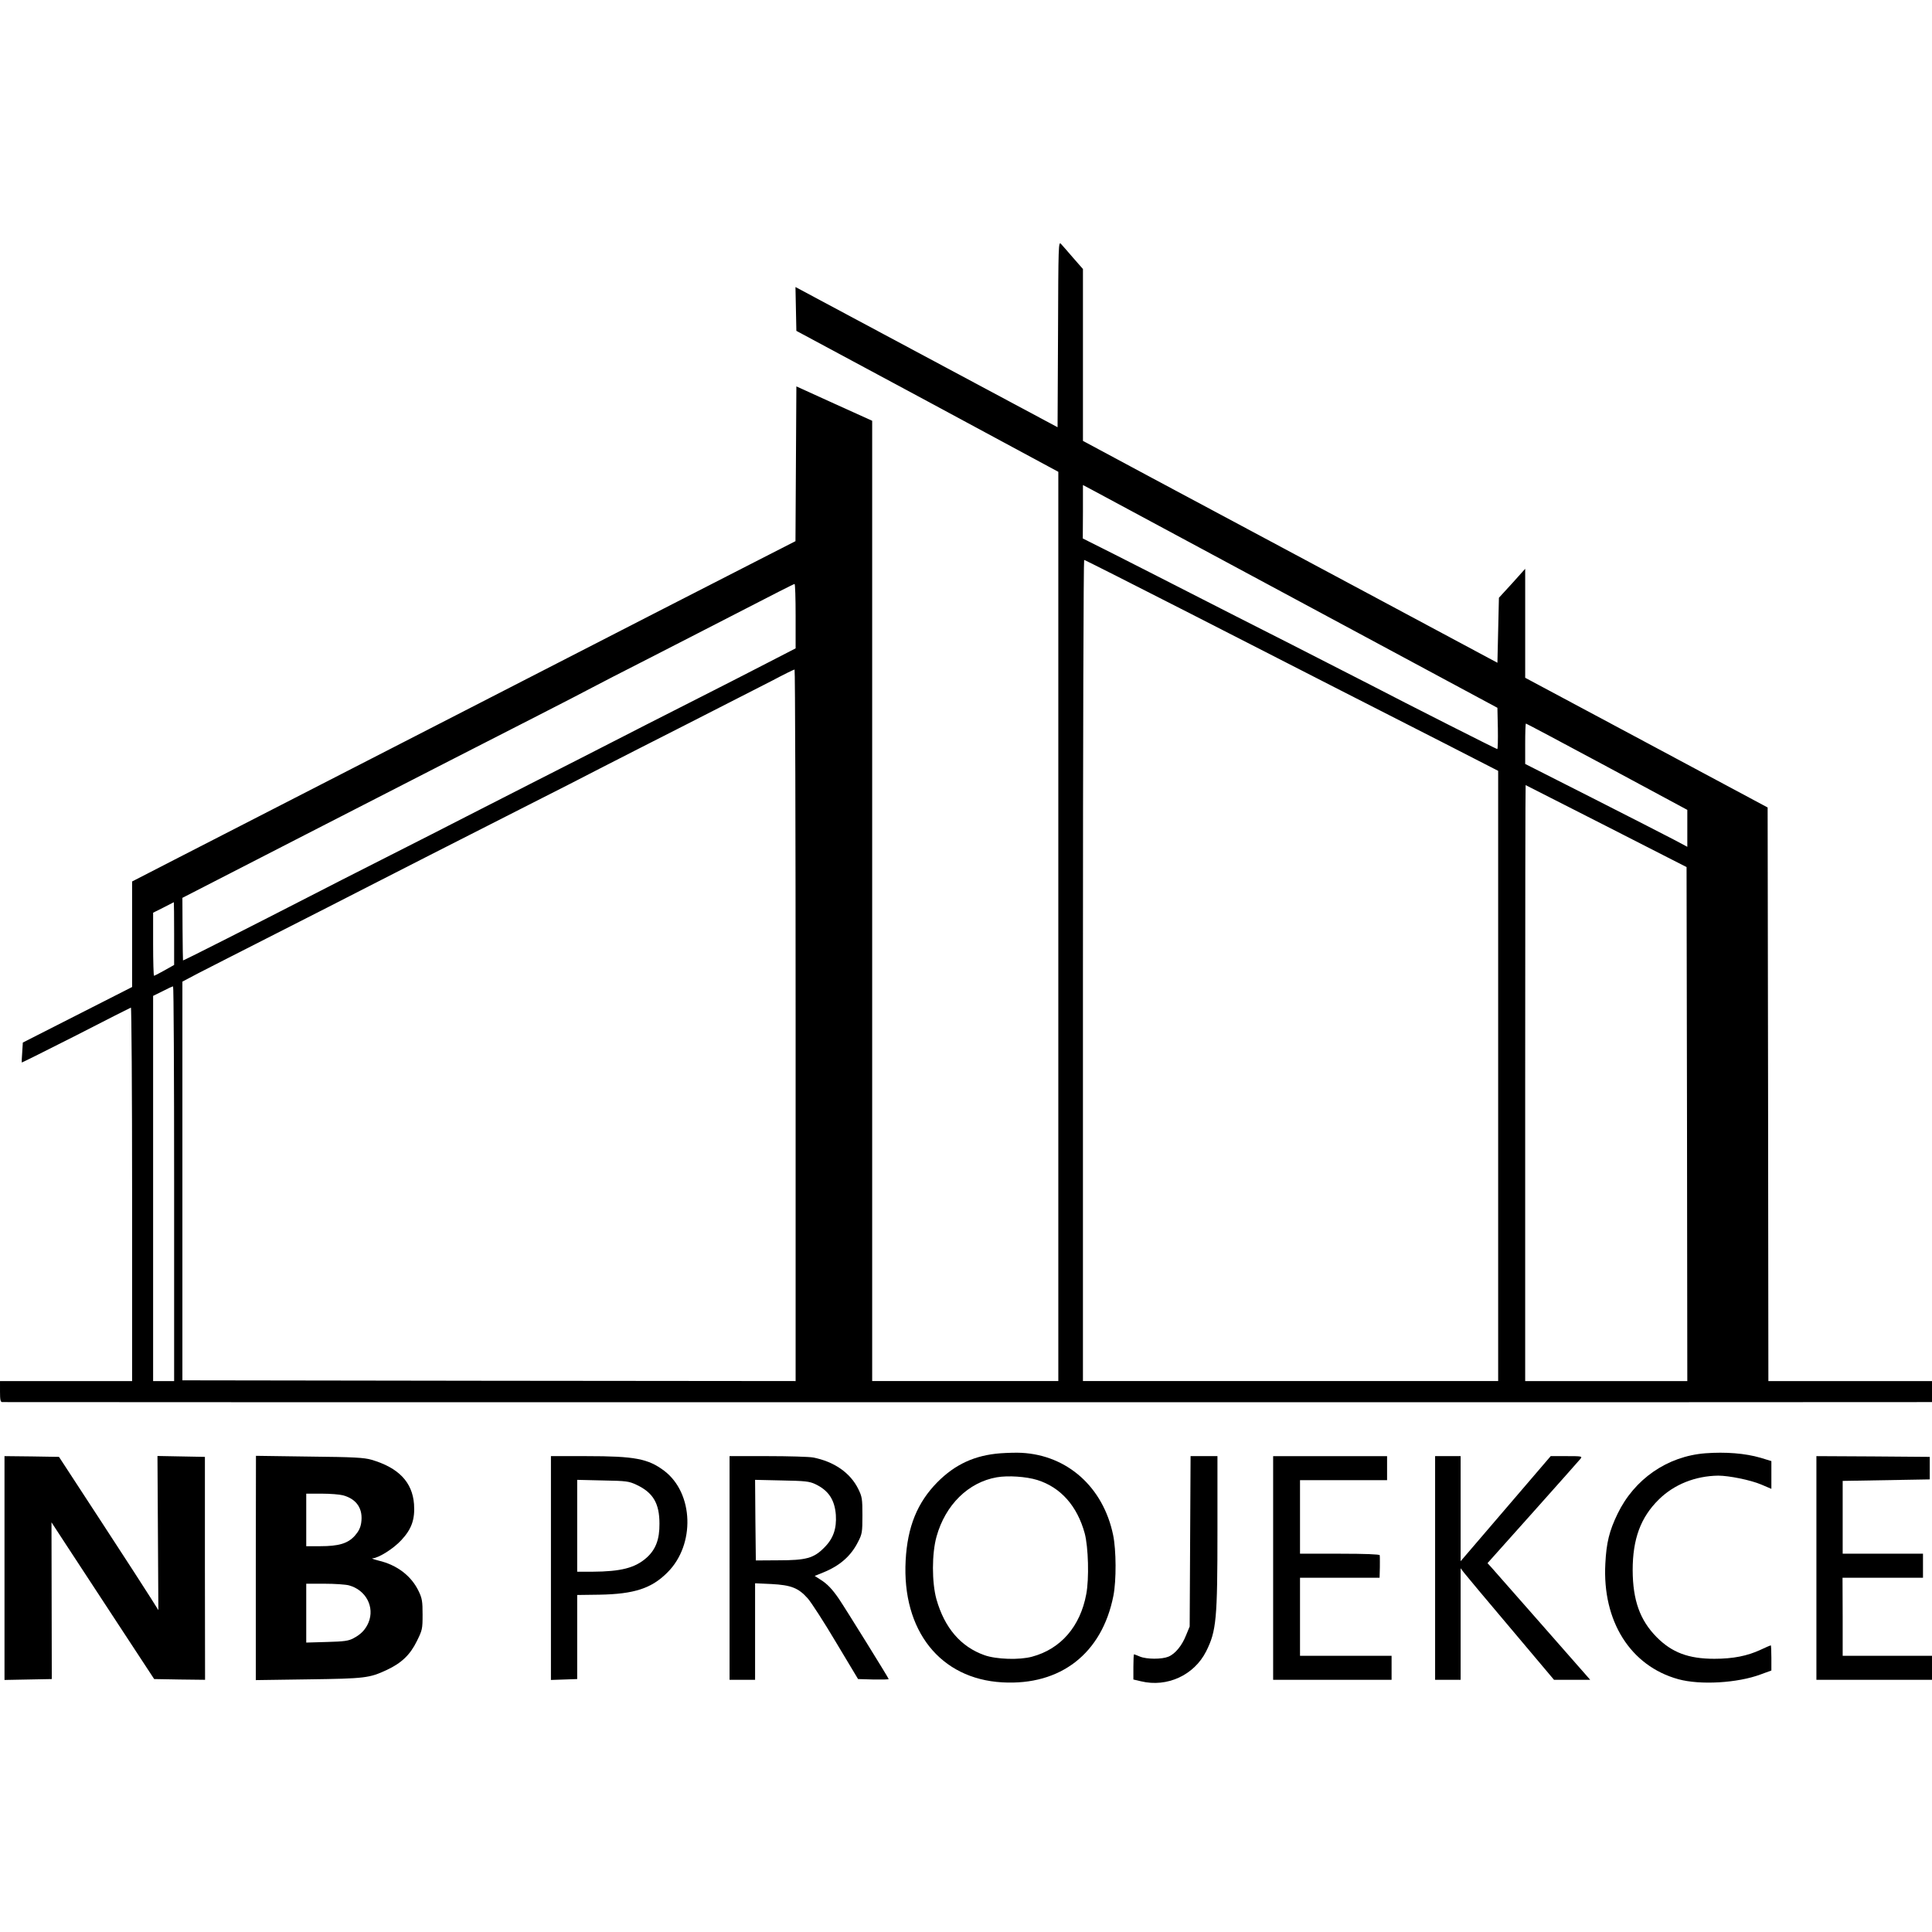
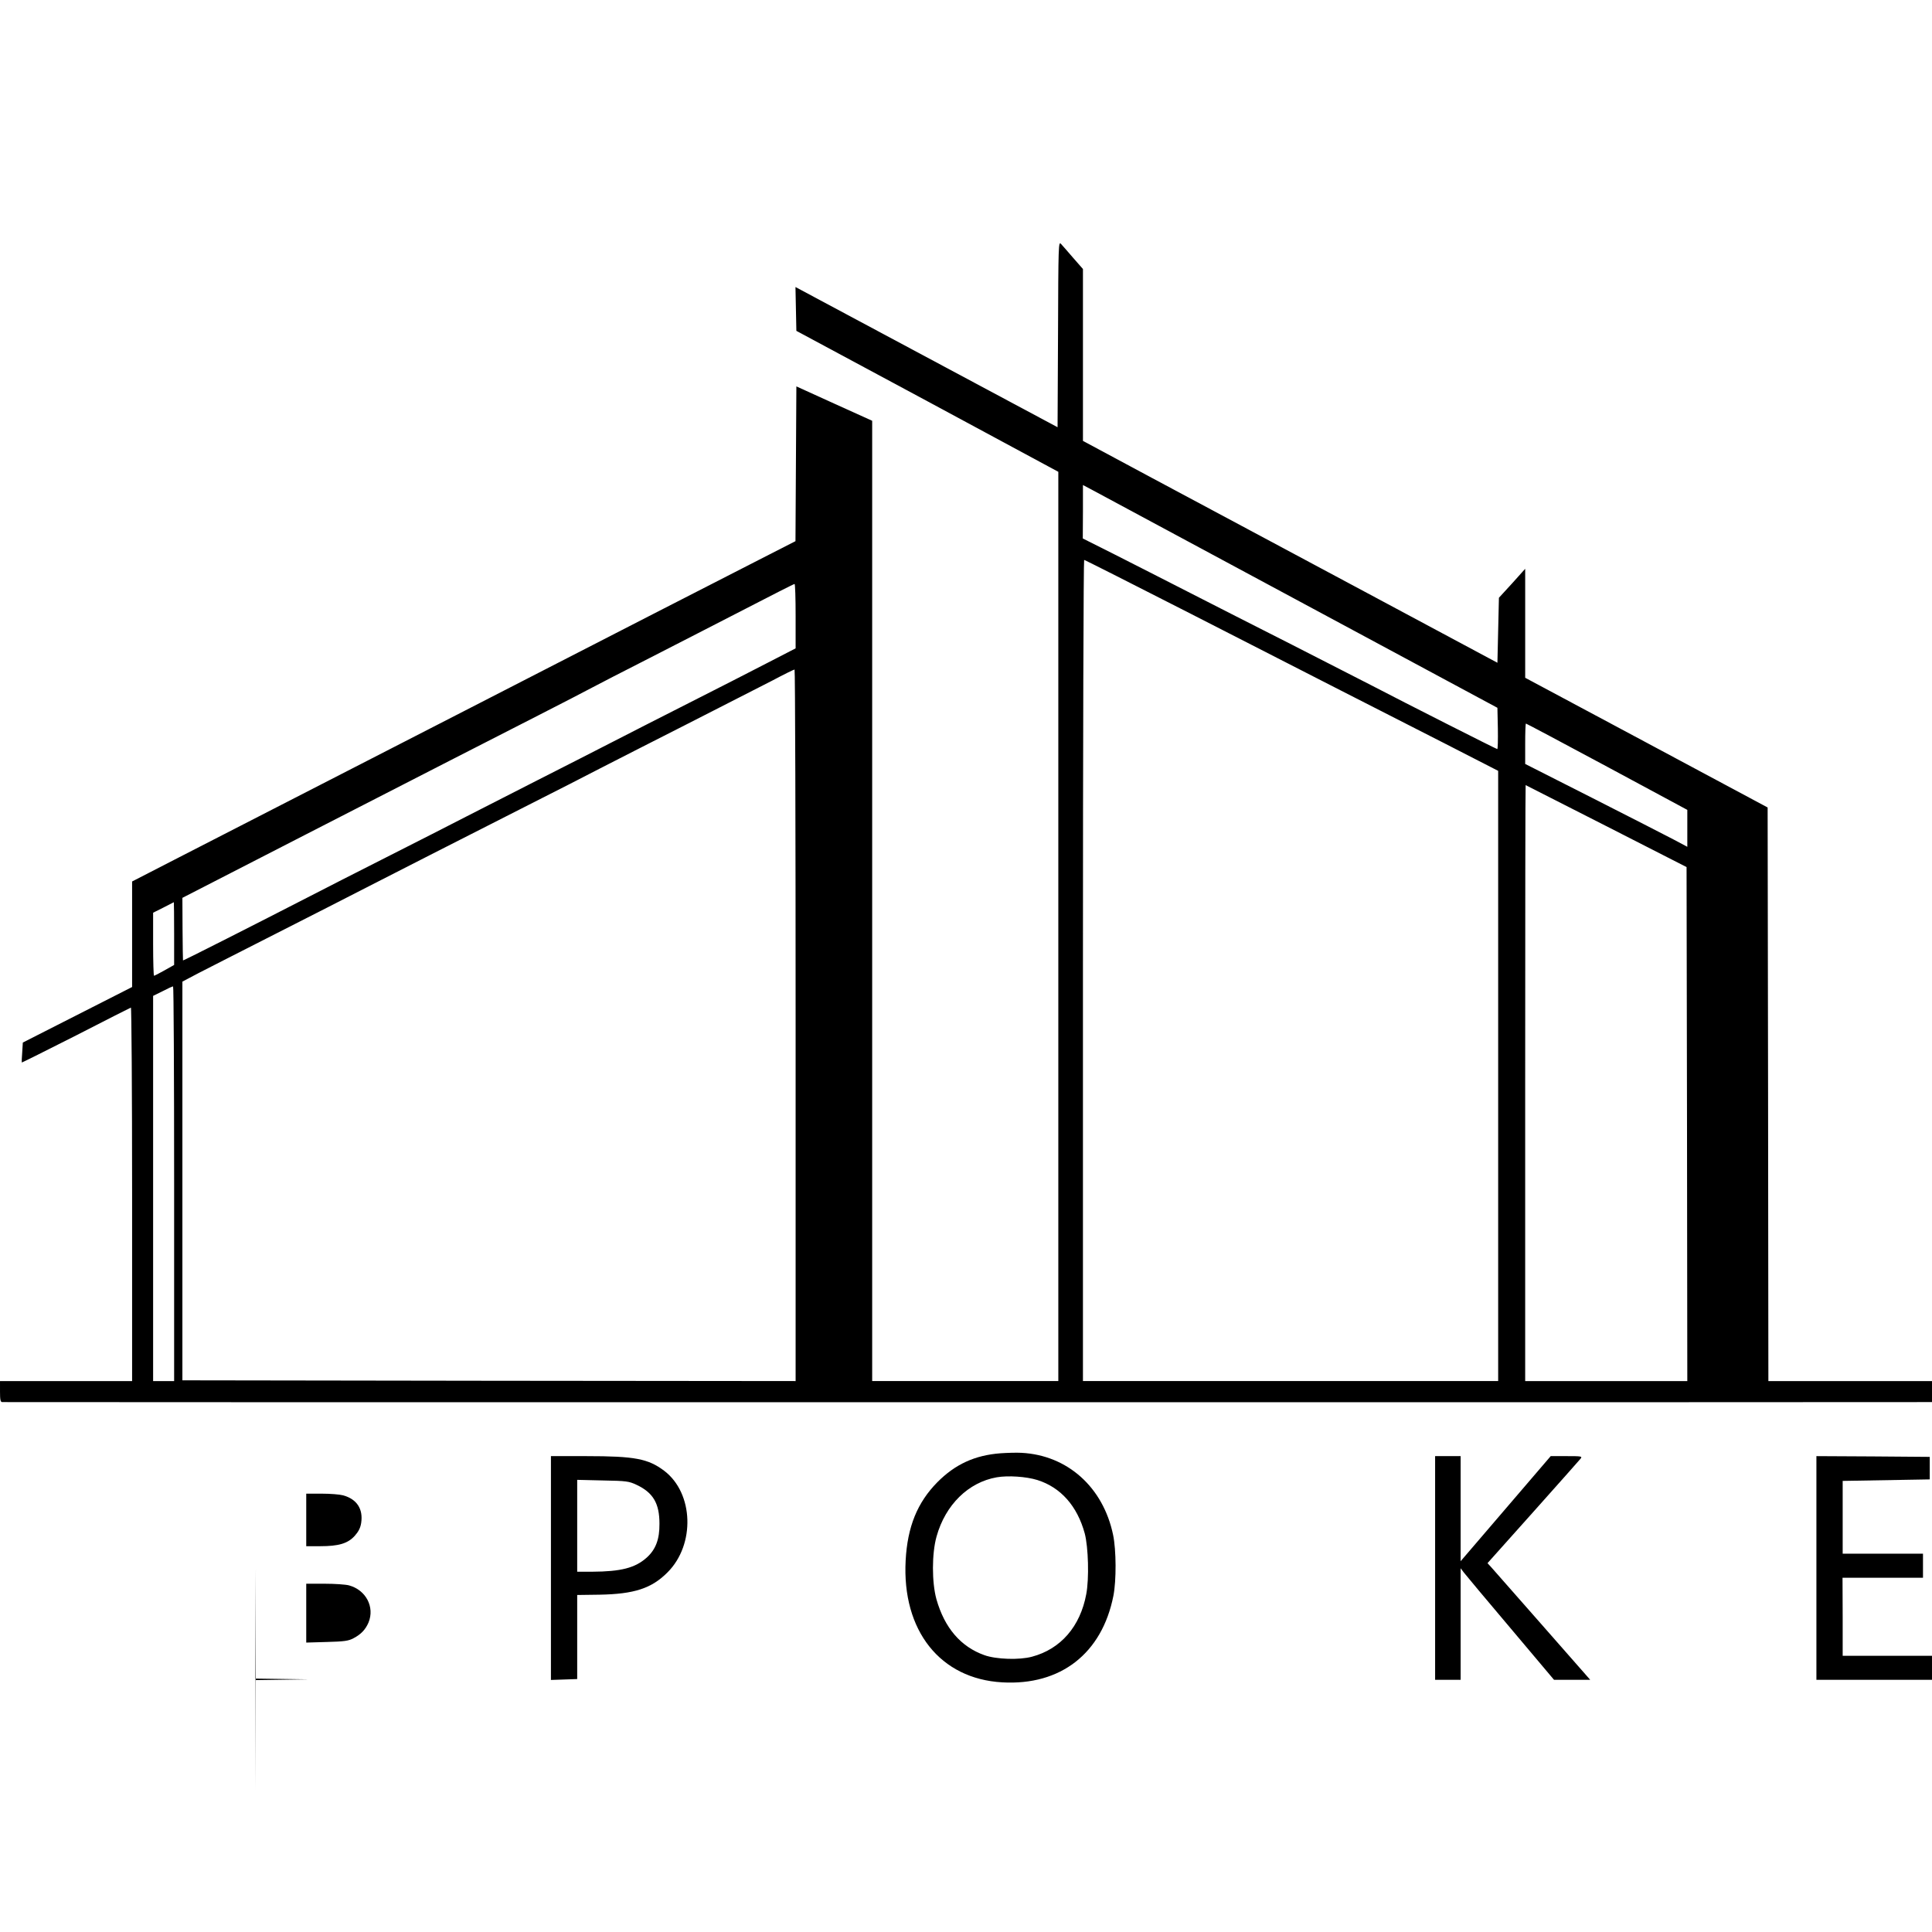
<svg xmlns="http://www.w3.org/2000/svg" version="1.0" width="1287pt" height="1287pt" viewBox="0 0 1287 1287" preserveAspectRatio="xMidYMid meet">
  <g transform="translate(0,1287) scale(0.1,-0.1)" fill="#000000" stroke="none">
    <path d="M7048 10644 l-3 -620 -873 467 -873 467 3 -146 3 -146 873 -469 872 -470 0 -3028 0 -3029 -620 0 -620 0 0 3198 0 3199 -252 114 -253 115 -3 -515 -3 -516 -272 -139 c-150 -76 -1019 -522 -1932 -991 -913 -469 -1785 -916 -1937 -994 l-278 -143 0 -351 0 -352 -364 -185 -364 -185 -4 -65 c-3 -36 -4 -66 -3 -68 1 -1 164 80 361 180 197 101 362 185 366 186 4 2 8 -557 8 -1242 l0 -1246 -440 0 -440 0 0 -70 c0 -55 3 -70 15 -70 8 -1 2875 -1 6370 -1 3495 0 6384 0 6420 1 l65 0 0 70 0 70 -545 0 -545 0 -2 1910 -3 1911 -807 432 -808 432 0 363 0 363 -87 -97 -88 -96 -5 -217 -5 -216 -790 423 c-434 232 -847 453 -916 490 -69 37 -335 179 -591 316 l-464 249 0 573 0 572 -64 73 c-35 41 -72 83 -82 94 -17 19 -18 -2 -20 -601z m1612 -1782 l1315 -707 3 -138 c1 -75 0 -137 -4 -137 -6 0 -607 304 -839 425 -66 34 -304 156 -530 271 -225 114 -536 272 -690 351 -154 79 -375 191 -491 250 l-211 106 1 178 0 178 66 -35 c36 -19 657 -353 1380 -742z m-727 -81 c869 -444 1231 -630 1690 -863 l357 -183 0 -2032 0 -2033 -1383 0 -1383 0 0 2735 c0 1528 4 2735 8 2735 5 0 325 -162 711 -359z m-2633 -15 l0 -215 -192 -99 c-106 -55 -337 -173 -513 -262 -176 -89 -405 -206 -510 -260 -104 -54 -329 -168 -500 -255 -170 -87 -386 -197 -480 -245 -93 -48 -332 -170 -530 -270 -198 -100 -427 -217 -510 -260 -350 -180 -845 -431 -846 -428 -1 2 -2 96 -3 210 l-1 207 814 418 c914 469 1139 584 1556 797 160 82 322 165 360 186 39 21 212 110 385 198 173 89 459 235 635 326 176 91 323 166 328 166 4 0 7 -96 7 -214z m0 -2726 l0 -2370 -2042 2 -2043 3 0 1328 0 1328 110 58 c61 31 295 151 520 265 226 115 496 252 600 306 202 104 559 285 1080 550 176 89 388 197 470 240 83 43 343 175 579 295 235 120 492 251 570 291 77 41 144 74 149 74 4 0 7 -1067 7 -2370z m5405 1723 l535 -288 0 -123 0 -123 -92 49 c-51 27 -294 151 -540 276 l-448 227 0 135 c0 74 2 134 5 134 3 0 246 -129 540 -287z m-5 -396 l535 -273 3 -1712 2 -1712 -540 0 -540 0 0 1985 c0 1092 1 1985 3 1985 1 0 243 -123 537 -273z m-9540 -716 l0 -209 -64 -36 c-35 -20 -67 -36 -70 -36 -3 0 -6 94 -6 210 l0 210 68 34 c37 19 68 35 70 36 1 0 2 -94 2 -209z m0 -1666 l0 -1315 -70 0 -70 0 0 1283 0 1283 63 31 c34 18 65 32 70 32 4 1 7 -591 7 -1314z" />
    <path d="M6665 3189 c-171 -13 -302 -73 -421 -193 -133 -135 -199 -296 -211 -521 -25 -467 230 -789 644 -812 388 -22 664 192 740 577 20 102 19 304 -2 405 -66 318 -304 531 -610 547 -33 2 -96 0 -140 -3z m245 -178 c156 -49 266 -173 316 -356 24 -91 30 -301 10 -405 -40 -215 -170 -365 -361 -416 -84 -23 -238 -18 -317 10 -158 56 -266 182 -320 373 -31 112 -31 305 1 418 59 211 212 361 401 394 74 13 196 5 270 -18z" />
-     <path d="M11360 3189 c-254 -20 -473 -172 -585 -404 -55 -114 -74 -192 -81 -330 -21 -384 167 -683 486 -771 145 -40 394 -26 549 32 l71 26 0 84 c0 46 -2 84 -4 84 -2 0 -33 -14 -68 -30 -88 -41 -183 -60 -308 -60 -173 0 -283 42 -385 145 -111 113 -158 245 -159 445 0 208 53 352 174 471 102 101 244 157 396 159 71 0 215 -29 286 -59 l68 -29 0 93 0 92 -72 22 c-103 30 -232 40 -368 30z" />
-     <path d="M30 2425 l0 -746 158 3 157 3 -1 522 -1 522 96 -147 c53 -81 207 -316 342 -522 l246 -375 169 -3 170 -2 -1 742 0 743 -158 3 -158 3 3 -514 3 -513 -47 75 c-26 42 -175 272 -331 511 l-284 435 -181 3 -182 2 0 -745z" />
-     <path d="M1704 2425 l0 -747 351 5 c378 5 406 9 520 62 99 46 157 101 202 193 36 73 38 80 38 176 0 88 -3 108 -26 156 -48 101 -143 175 -267 204 -31 8 -50 15 -41 15 41 2 141 65 193 122 68 73 91 138 84 239 -11 147 -103 243 -284 296 -49 14 -116 18 -414 21 l-355 5 -1 -747z m581 484 c92 -25 135 -91 121 -184 -5 -33 -18 -58 -43 -86 -46 -51 -107 -69 -230 -69 l-93 0 0 175 0 175 103 0 c56 0 120 -5 142 -11z m40 -600 c113 -31 172 -144 130 -247 -20 -47 -50 -79 -100 -105 -33 -18 -62 -22 -177 -25 l-138 -4 0 196 0 196 123 0 c67 0 140 -5 162 -11z" />
+     <path d="M1704 2425 l0 -747 351 5 l-355 5 -1 -747z m581 484 c92 -25 135 -91 121 -184 -5 -33 -18 -58 -43 -86 -46 -51 -107 -69 -230 -69 l-93 0 0 175 0 175 103 0 c56 0 120 -5 142 -11z m40 -600 c113 -31 172 -144 130 -247 -20 -47 -50 -79 -100 -105 -33 -18 -62 -22 -177 -25 l-138 -4 0 196 0 196 123 0 c67 0 140 -5 162 -11z" />
    <path d="M3670 2425 l0 -746 88 3 87 3 0 280 0 280 148 2 c232 4 348 42 454 149 185 185 174 527 -22 676 -107 81 -197 98 -517 98 l-238 0 0 -745z m570 554 c111 -52 153 -124 153 -259 1 -104 -25 -172 -85 -226 -77 -69 -172 -93 -363 -94 l-100 0 0 306 0 306 170 -4 c158 -3 174 -5 225 -29z" />
-     <path d="M4860 2425 l0 -745 85 0 85 0 0 321 0 322 109 -5 c131 -7 180 -26 242 -96 23 -26 108 -157 188 -292 l147 -245 102 -3 c56 -1 102 0 102 3 0 6 -288 470 -332 535 -44 64 -77 99 -122 127 l-39 25 57 23 c111 45 185 110 232 204 27 52 29 64 29 176 0 111 -2 124 -28 177 -53 107 -161 182 -301 209 -27 5 -163 9 -302 9 l-254 0 0 -745z m570 559 c89 -42 130 -104 138 -205 6 -92 -17 -159 -78 -219 -69 -70 -120 -84 -305 -84 l-150 -1 -3 268 -2 269 177 -4 c156 -3 184 -6 223 -24z" />
-     <path d="M7928 2603 l-3 -568 -24 -58 c-27 -69 -73 -125 -118 -143 -43 -18 -145 -18 -190 1 -19 8 -37 15 -39 15 -2 0 -4 -38 -4 -84 l0 -84 51 -12 c174 -42 354 41 434 200 68 136 75 214 75 807 l0 493 -90 0 -89 0 -3 -567z" />
-     <path d="M8481 2425 l0 -745 395 0 394 0 0 80 0 80 -305 0 -305 0 0 260 0 260 265 0 265 0 1 35 c1 19 1 51 1 70 0 19 0 40 -1 45 -1 6 -97 10 -266 10 l-265 0 0 245 0 245 290 0 290 0 0 80 0 80 -380 0 -379 0 0 -745z" />
    <path d="M9560 2425 l0 -745 85 0 85 0 0 371 0 372 22 -29 c12 -16 152 -183 311 -371 l289 -343 121 0 120 0 -20 23 c-11 12 -154 175 -318 362 -164 187 -309 352 -322 366 l-24 26 303 339 c167 187 309 347 317 357 13 16 6 17 -93 17 l-106 0 -300 -350 -300 -350 0 350 0 350 -85 0 -85 0 0 -745z" />
    <path d="M12100 2425 l0 -745 385 0 385 0 0 80 0 80 -298 0 -297 0 0 260 -1 260 268 0 268 0 0 80 0 80 -268 0 -267 0 0 243 0 242 290 5 290 5 0 75 0 75 -377 3 -378 2 0 -745z" />
  </g>
</svg>